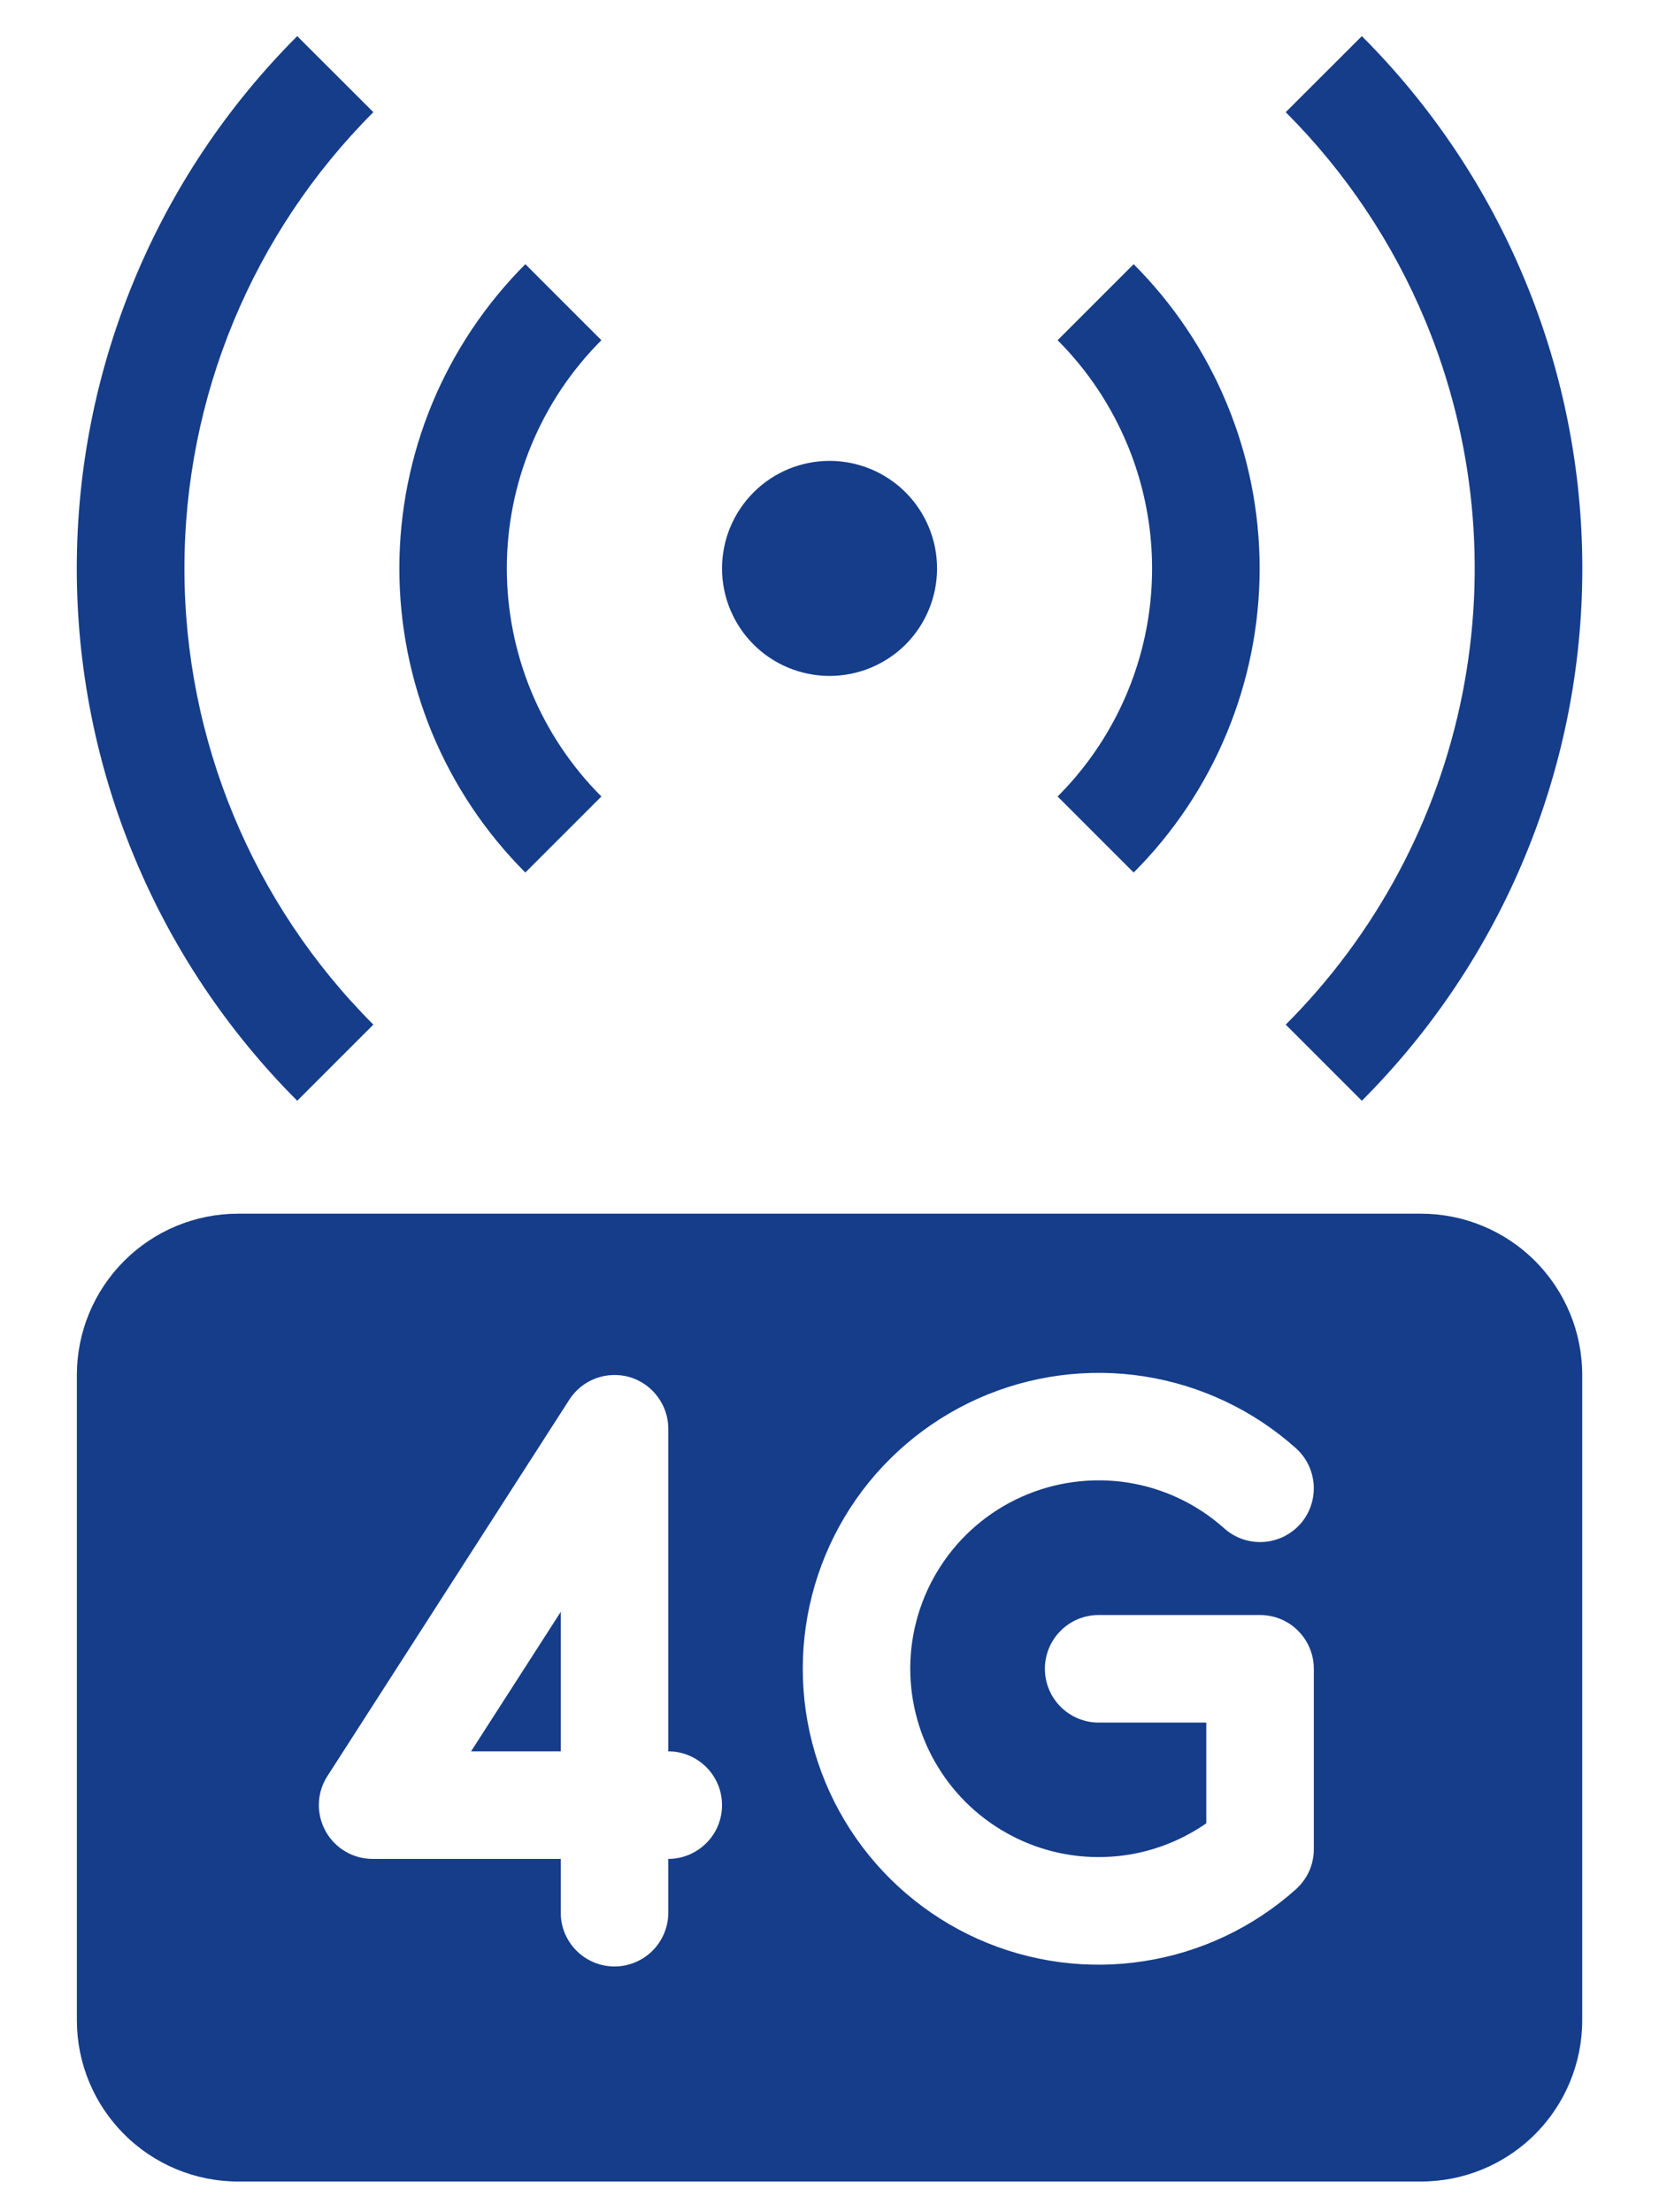
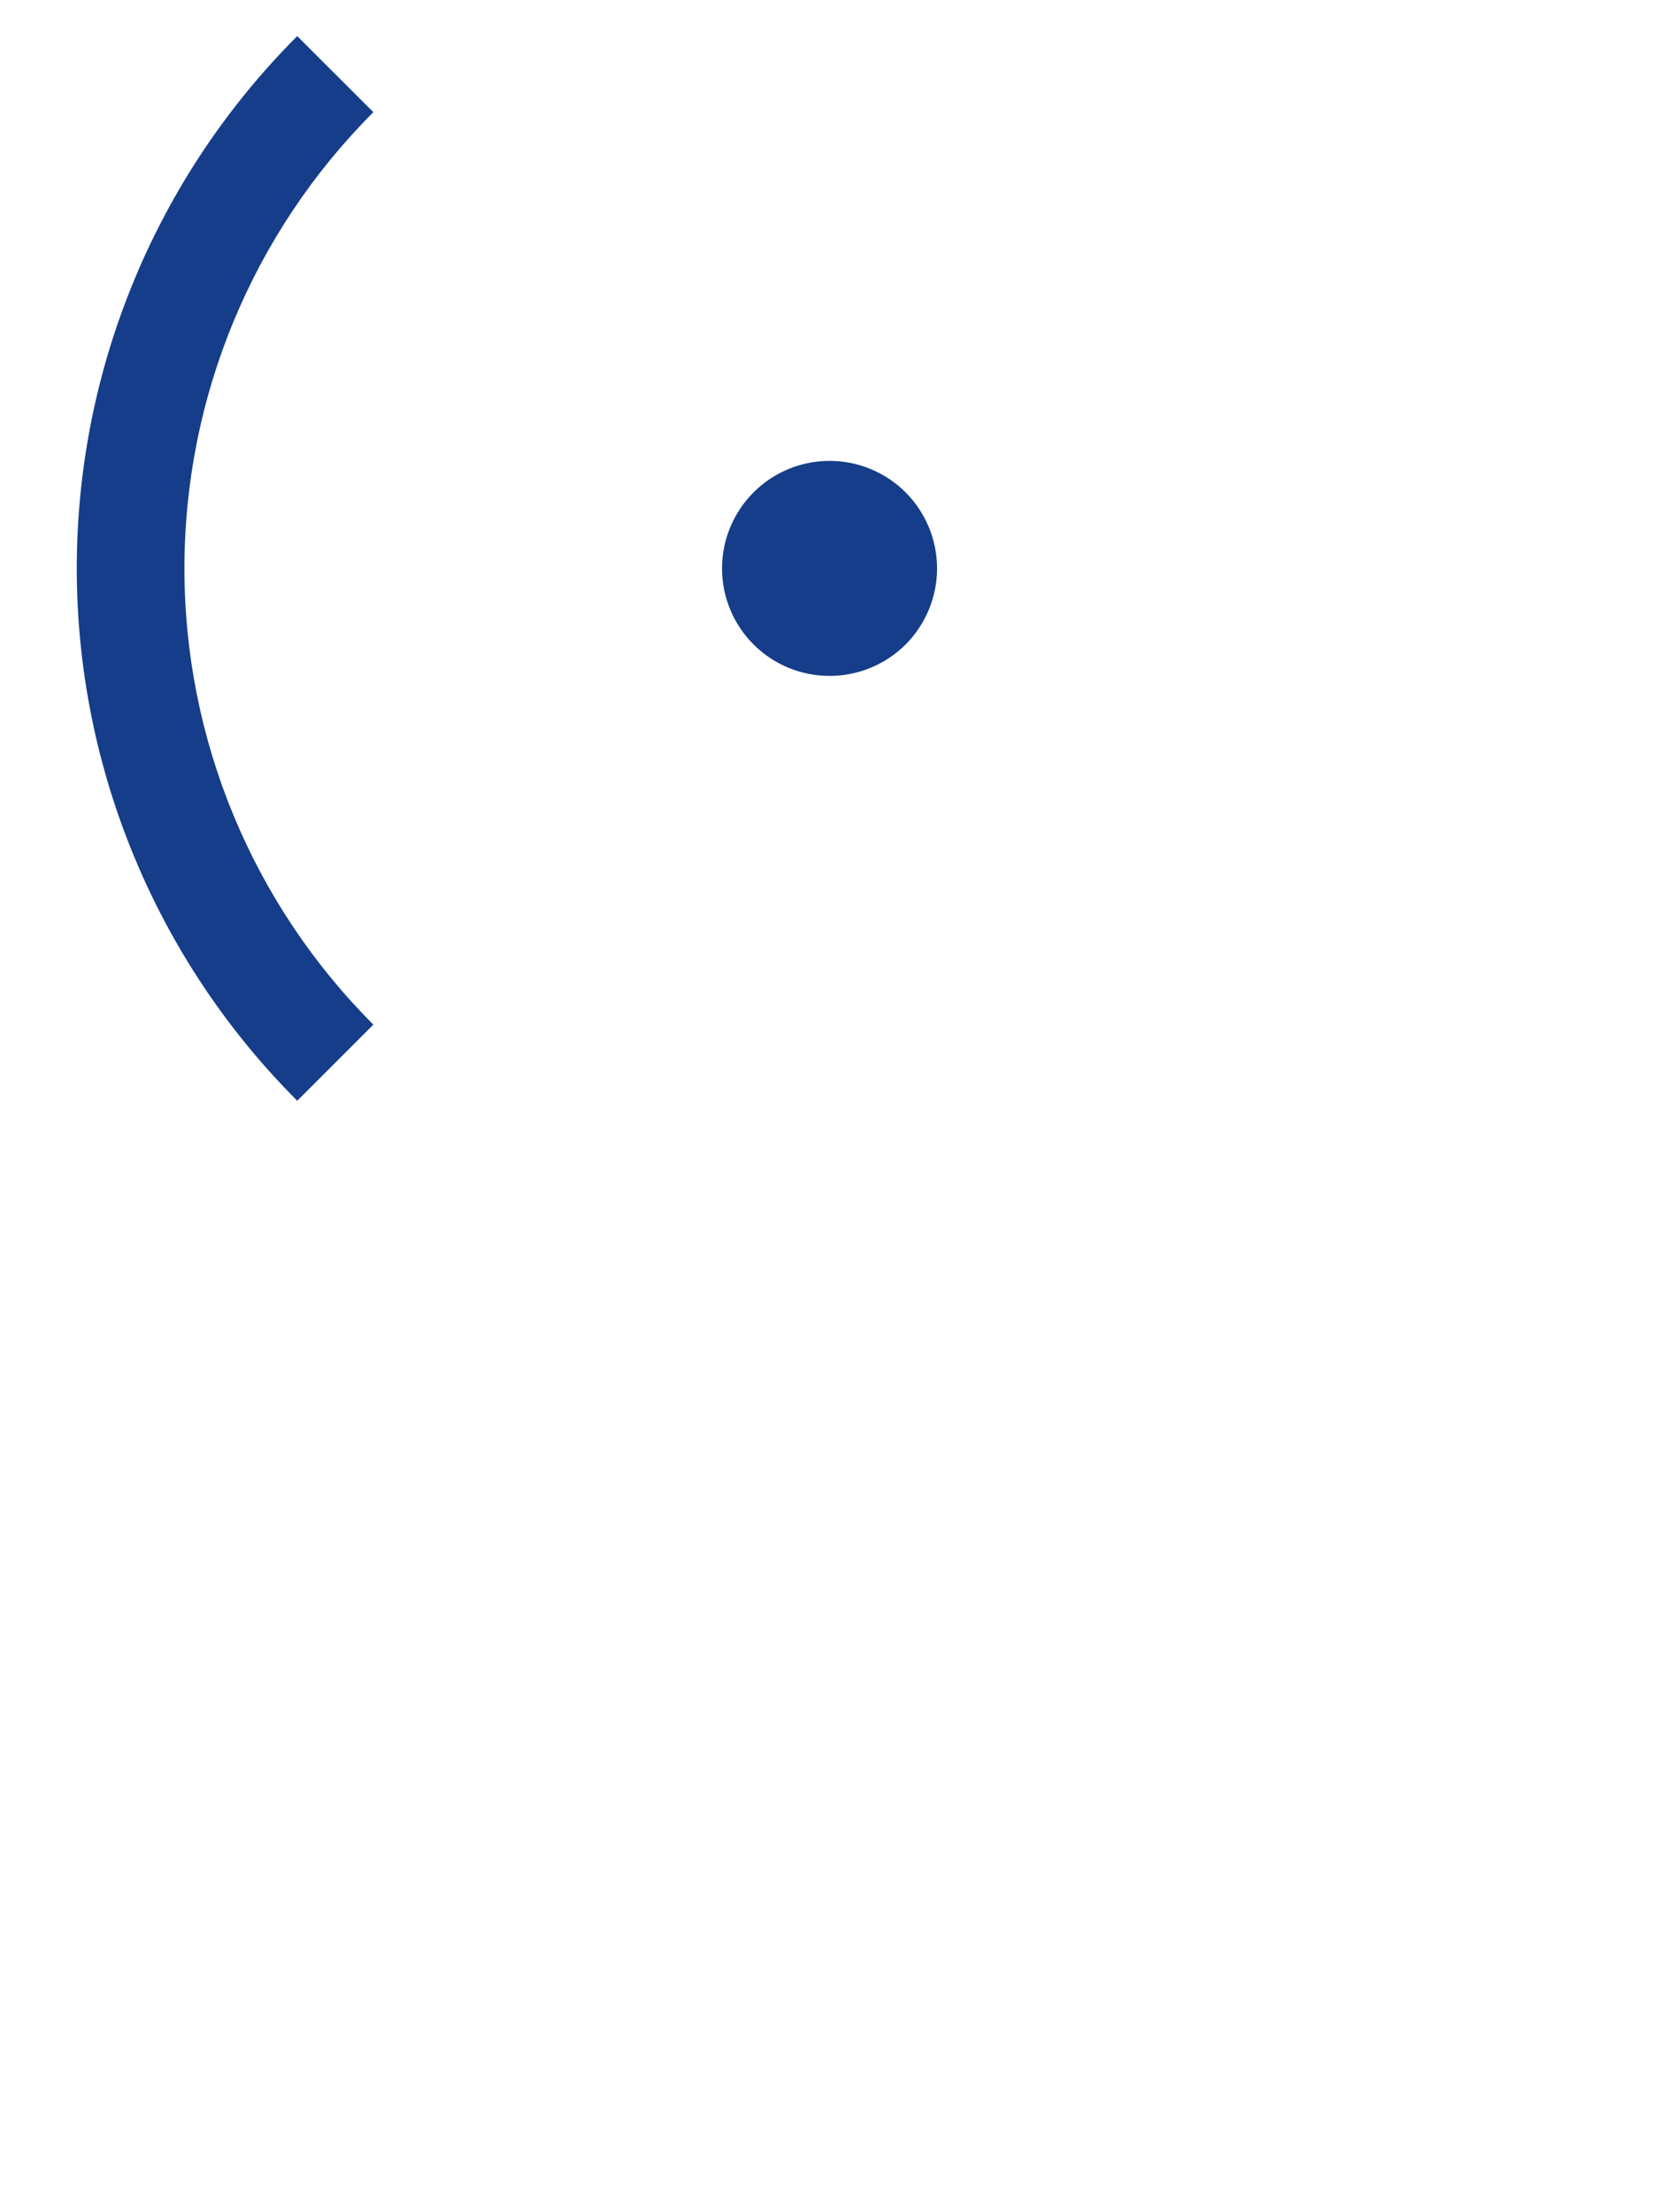
<svg xmlns="http://www.w3.org/2000/svg" width="18" height="24" viewBox="0 0 18 24" fill="none">
-   <path fill-rule="evenodd" clip-rule="evenodd" d="M15.468 3.488C15.116 2.639 14.6 1.867 13.95 1.217L14.776 0.392C15.534 1.15 16.136 2.05 16.546 3.041C16.957 4.032 17.168 5.094 17.168 6.167C17.168 7.239 16.957 8.301 16.546 9.292C16.136 10.283 15.534 11.183 14.776 11.942L13.95 11.116C14.929 10.137 15.596 8.89 15.866 7.532C16.136 6.174 15.998 4.767 15.468 3.488Z" fill="#153D8A" />
-   <path fill-rule="evenodd" clip-rule="evenodd" d="M12.233 4.827C12.057 4.402 11.8 4.016 11.475 3.691L12.3 2.866C12.733 3.3 13.077 3.814 13.311 4.38C13.546 4.946 13.667 5.553 13.667 6.166C13.667 6.779 13.546 7.386 13.311 7.952C13.077 8.518 12.733 9.033 12.3 9.466L11.475 8.641C11.964 8.152 12.298 7.528 12.433 6.849C12.568 6.17 12.498 5.466 12.233 4.826M6.525 3.691C6.2 4.016 5.942 4.402 5.766 4.827C5.59 5.251 5.499 5.706 5.499 6.166C5.499 6.626 5.59 7.081 5.766 7.506C5.942 7.93 6.2 8.316 6.525 8.641L5.7 9.466C5.267 9.033 4.923 8.518 4.688 7.952C4.454 7.386 4.333 6.779 4.333 6.166C4.333 5.553 4.454 4.946 4.688 4.38C4.923 3.814 5.267 3.3 5.7 2.866L6.525 3.691Z" fill="#153D8A" />
  <path fill-rule="evenodd" clip-rule="evenodd" d="M4.051 1.217C2.738 2.53 2.001 4.31 2.001 6.167C2.001 8.023 2.738 9.803 4.051 11.116L3.225 11.942C2.467 11.183 1.865 10.283 1.455 9.292C1.044 8.301 0.833 7.239 0.833 6.167C0.833 5.094 1.044 4.032 1.455 3.041C1.865 2.05 2.467 1.15 3.225 0.392L4.051 1.217Z" fill="#153D8A" />
  <path d="M10.167 6.167C10.167 6.476 10.044 6.773 9.826 6.992C9.607 7.21 9.31 7.333 9.001 7.333C8.691 7.333 8.394 7.21 8.176 6.992C7.957 6.773 7.834 6.476 7.834 6.167C7.834 5.857 7.957 5.561 8.176 5.342C8.394 5.123 8.691 5 9.001 5C9.31 5 9.607 5.123 9.826 5.342C10.044 5.561 10.167 5.857 10.167 6.167Z" fill="#153D8A" />
-   <path fill-rule="evenodd" clip-rule="evenodd" d="M0.834 14.917C0.834 14.453 1.018 14.008 1.347 13.68C1.675 13.351 2.12 13.167 2.584 13.167H15.417C15.881 13.167 16.327 13.351 16.655 13.68C16.983 14.008 17.167 14.453 17.167 14.917V21.917C17.167 22.381 16.983 22.826 16.655 23.154C16.327 23.483 15.881 23.667 15.417 23.667H2.584C2.12 23.667 1.675 23.483 1.347 23.154C1.018 22.826 0.834 22.381 0.834 21.917V14.917ZM6.832 14.94C6.953 14.976 7.059 15.05 7.134 15.151C7.21 15.252 7.251 15.374 7.251 15.5V19C7.405 19 7.554 19.062 7.663 19.171C7.773 19.281 7.834 19.429 7.834 19.584C7.834 19.738 7.773 19.887 7.663 19.996C7.554 20.105 7.405 20.167 7.251 20.167V20.75C7.251 20.905 7.189 21.053 7.08 21.163C6.97 21.272 6.822 21.334 6.667 21.334C6.513 21.334 6.364 21.272 6.255 21.163C6.145 21.053 6.084 20.905 6.084 20.75V20.167H4.042C3.938 20.167 3.835 20.139 3.745 20.085C3.655 20.032 3.581 19.955 3.531 19.863C3.481 19.771 3.456 19.668 3.46 19.563C3.463 19.459 3.495 19.357 3.552 19.269L6.177 15.185C6.245 15.079 6.345 14.998 6.463 14.954C6.582 14.91 6.711 14.905 6.832 14.94ZM6.084 19V17.487L5.111 19H6.084ZM14.107 16.535C14.158 16.478 14.197 16.411 14.222 16.339C14.247 16.267 14.258 16.19 14.254 16.114C14.249 16.037 14.23 15.962 14.197 15.893C14.164 15.824 14.117 15.762 14.06 15.711C13.598 15.298 13.026 15.028 12.414 14.932C11.802 14.837 11.175 14.921 10.609 15.174C10.044 15.427 9.563 15.838 9.226 16.358C8.889 16.878 8.71 17.485 8.71 18.104C8.71 18.724 8.889 19.33 9.226 19.85C9.563 20.37 10.044 20.782 10.609 21.035C11.175 21.288 11.802 21.372 12.414 21.276C13.026 21.181 13.598 20.91 14.06 20.497C14.121 20.442 14.17 20.375 14.204 20.301C14.237 20.226 14.255 20.145 14.255 20.063V18.104C14.255 17.95 14.193 17.801 14.084 17.692C13.975 17.582 13.826 17.521 13.671 17.521H11.92C11.765 17.521 11.617 17.582 11.508 17.692C11.398 17.801 11.337 17.95 11.337 18.104C11.337 18.259 11.398 18.407 11.508 18.517C11.617 18.626 11.765 18.688 11.92 18.688H13.088V19.781C12.781 19.994 12.422 20.12 12.05 20.143C11.677 20.167 11.305 20.088 10.975 19.915C10.643 19.742 10.366 19.482 10.173 19.163C9.979 18.844 9.877 18.478 9.876 18.104C9.876 17.71 9.99 17.323 10.205 16.992C10.419 16.661 10.725 16.399 11.086 16.238C11.446 16.077 11.845 16.024 12.235 16.084C12.625 16.145 12.989 16.318 13.283 16.581C13.34 16.632 13.407 16.672 13.479 16.697C13.551 16.722 13.628 16.733 13.704 16.729C13.781 16.724 13.856 16.705 13.925 16.672C13.994 16.638 14.056 16.592 14.107 16.535Z" fill="#153D8A" />
</svg>